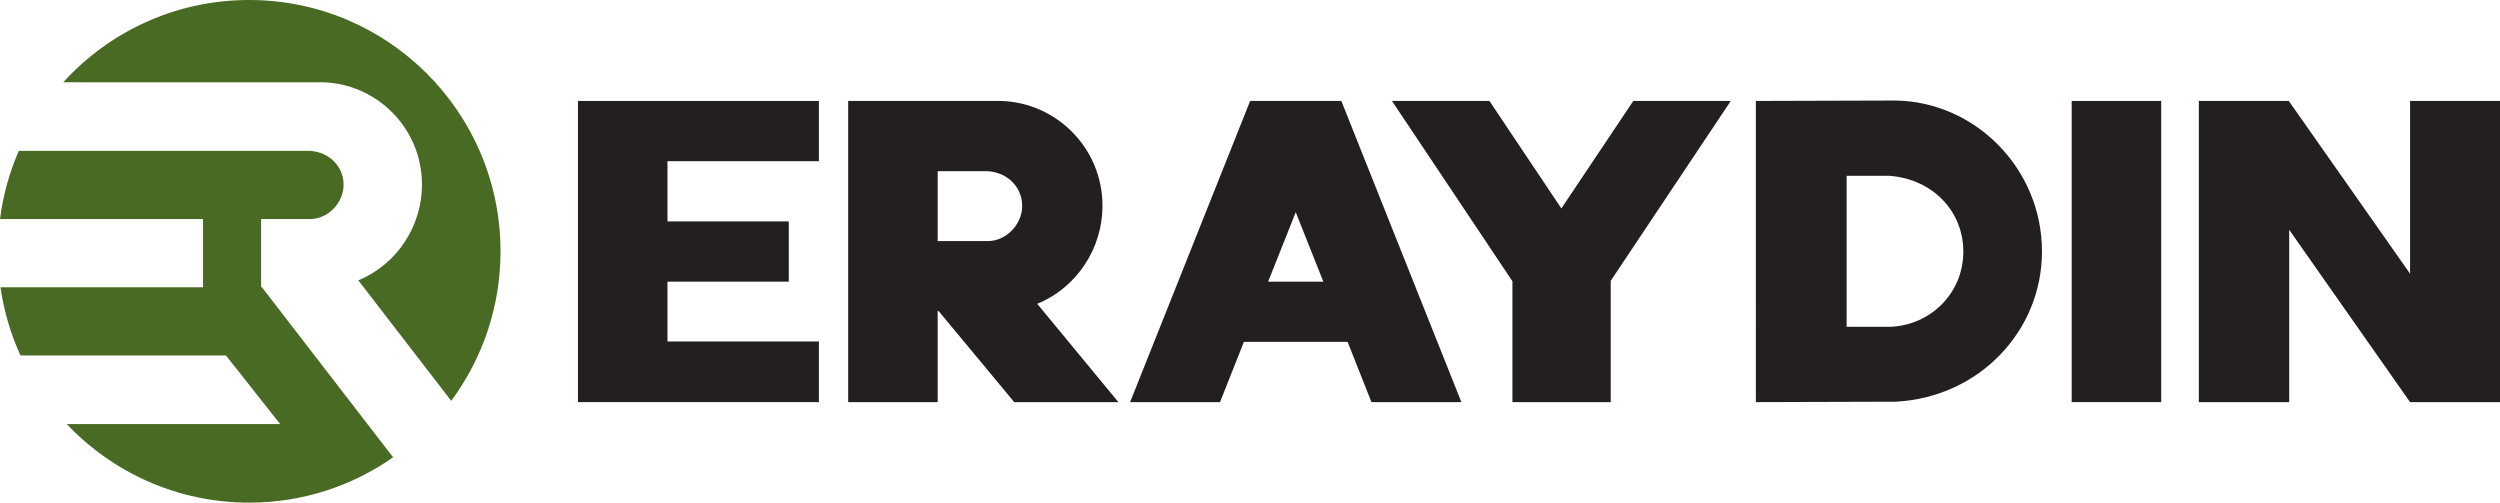
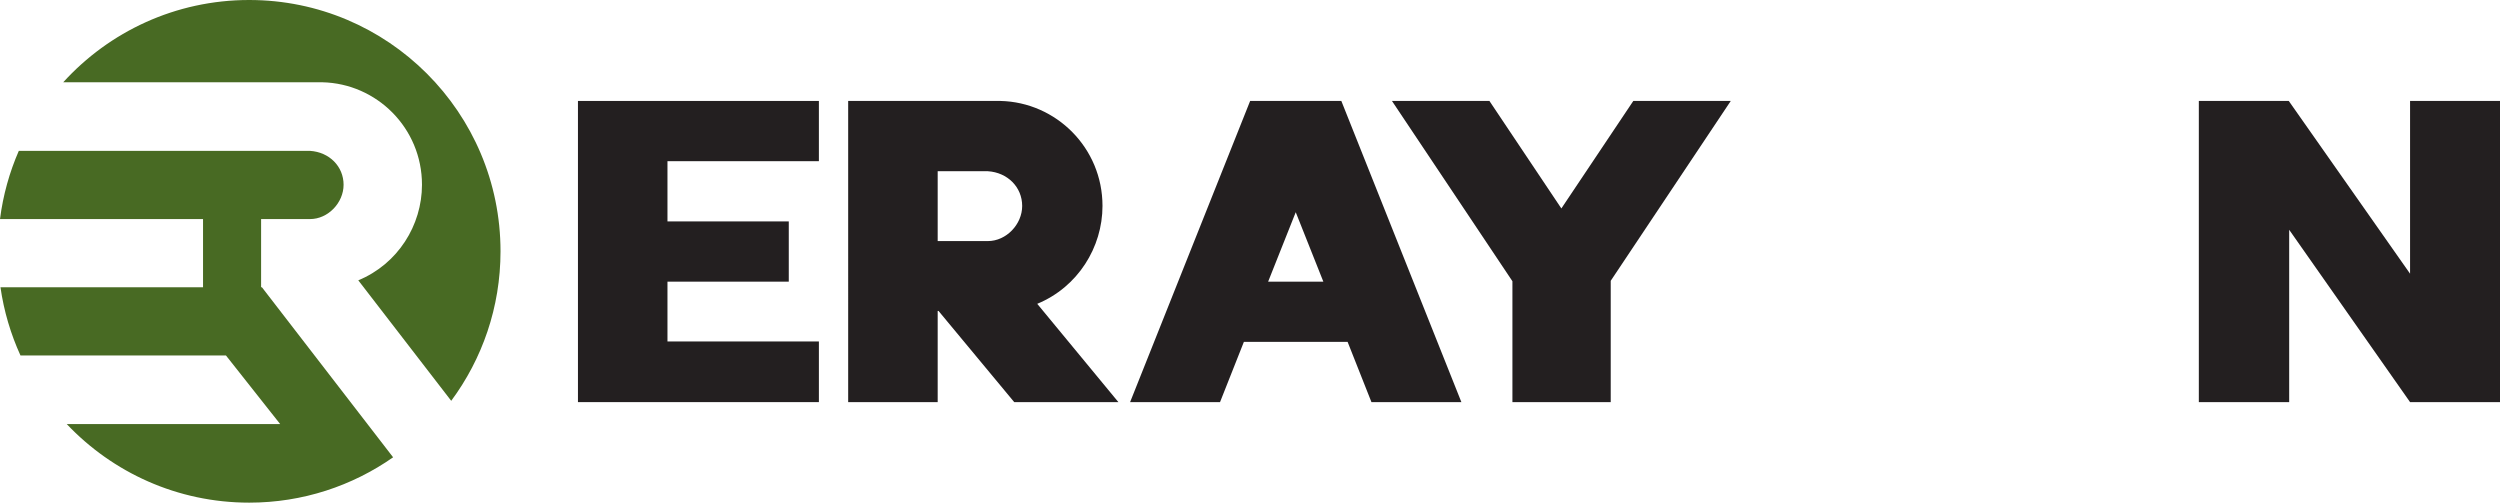
<svg xmlns="http://www.w3.org/2000/svg" id="Layer_1" x="0px" y="0px" viewBox="0 0 1262.881 253.913" style="enable-background:new 0 0 1262.881 253.913;" xml:space="preserve">
  <g>
    <g>
      <path style="fill:#231F20;" d="M413.664,81.422h-76.492v30.427H398.45v30.427h-61.278v30.215h76.492v30.639H291.955   V50.995h121.708V81.422z" />
      <path style="fill:#231F20;" d="M474.097,157.065h-0.424v46.065h-45.216V50.995h76.913   c28.104,0.633,51.557,23.666,51.557,53.035c0,20.918-12.469,40.994-32.963,49.446l40.99,49.654h-52.614   L474.097,157.065z M473.673,86.493v35.286h25.356c9.297,0,17.328-8.452,17.328-17.749   c0-9.509-7.398-16.904-17.328-17.537H473.673z" />
      <path style="fill:#231F20;" d="M692.79,203.13L680.749,172.703h-52.402l-12.045,30.427h-45.428l60.642-152.135h46.062   l60.645,152.135H692.79z M640.601,142.276h27.892l-13.947-35.074L640.601,142.276z" />
      <path style="fill:#231F20;" d="M874.302,50.995l-60.642,90.857v61.278h-49.658v-61.066l-60.854-91.069h49.234   l36.343,54.305l36.343-54.305H874.302z" />
-       <path style="fill:#231F20;" d="M957.556,50.783c40.357,0.636,73.953,34.444,73.953,76.28   c0,39.936-31.488,73.532-73.741,75.856l-70.791,0.212V50.995L957.556,50.783z M954.593,165.096   c20.285-0.633,37.189-16.692,37.189-38.034c0-20.285-15.426-36.556-37.189-38.246h-21.763v76.28H954.593z" />
-       <path style="fill:#231F20;" d="M1046.51,50.995h45.223v152.135h-45.223V50.995z" />
      <path style="fill:#231F20;" d="M1217.452,50.995h45.428v152.135h-45.428l-61.066-87.055v87.055h-45.641V50.995h45.435   l61.272,87.267V50.995z" />
    </g>
    <g>
      <path style="fill:#486A23;" d="M131.894,145.108v-34.447h24.753c9.076,0,16.914-8.251,16.914-17.327   c0-9.282-7.22-16.501-16.914-17.12H9.499C4.79,86.998,1.551,98.563,0,110.661h102.561v34.447H0.236   c1.736,12.123,5.194,23.683,10.103,34.447h103.791l27.389,34.654H33.706c23.14,24.436,55.864,39.704,92.174,39.704   c27.051,0,52.105-8.487,72.703-22.905l-66.276-85.899H131.894z" />
      <path style="fill:#486A23;" d="M213.166,93.334c0,20.421-12.17,40.017-32.178,48.268l46.944,60.87   c15.643-21.106,24.905-47.226,24.905-75.515C252.836,56.84,195.996,0,125.88,0C88.647,0,55.159,16.028,31.936,41.56   H162.835C190.269,42.179,213.166,64.662,213.166,93.334z" />
    </g>
  </g>
</svg>